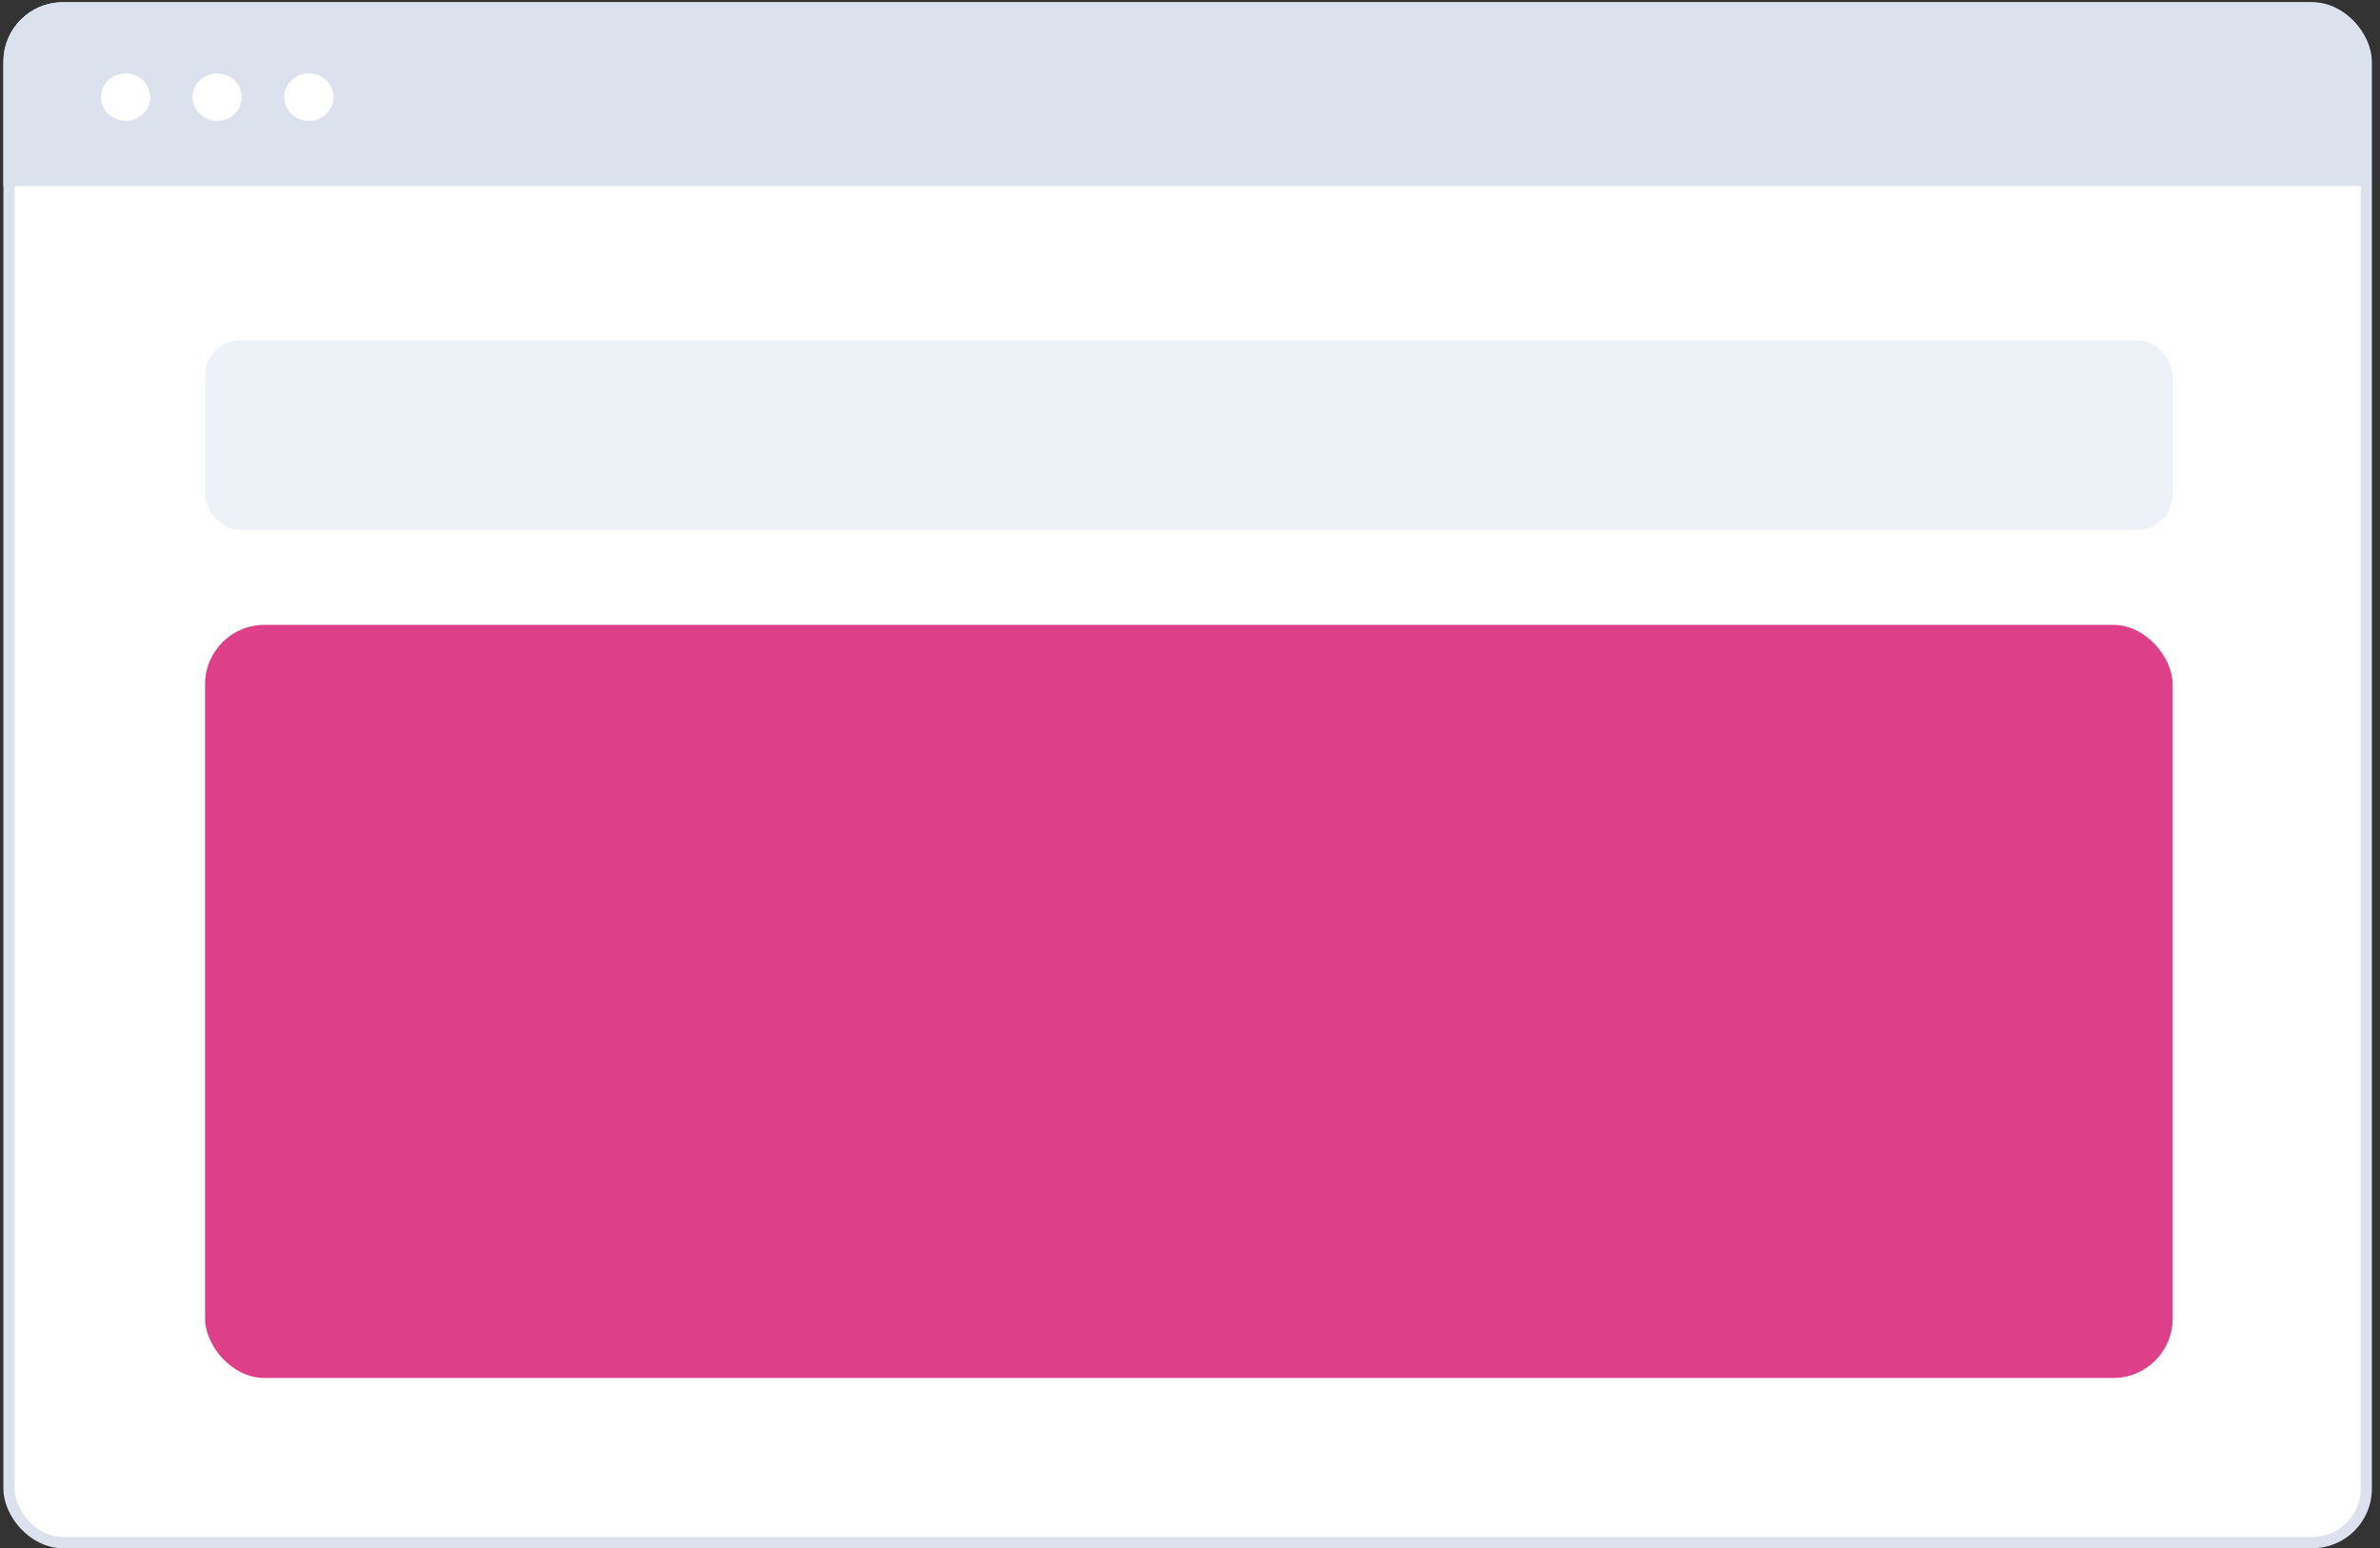
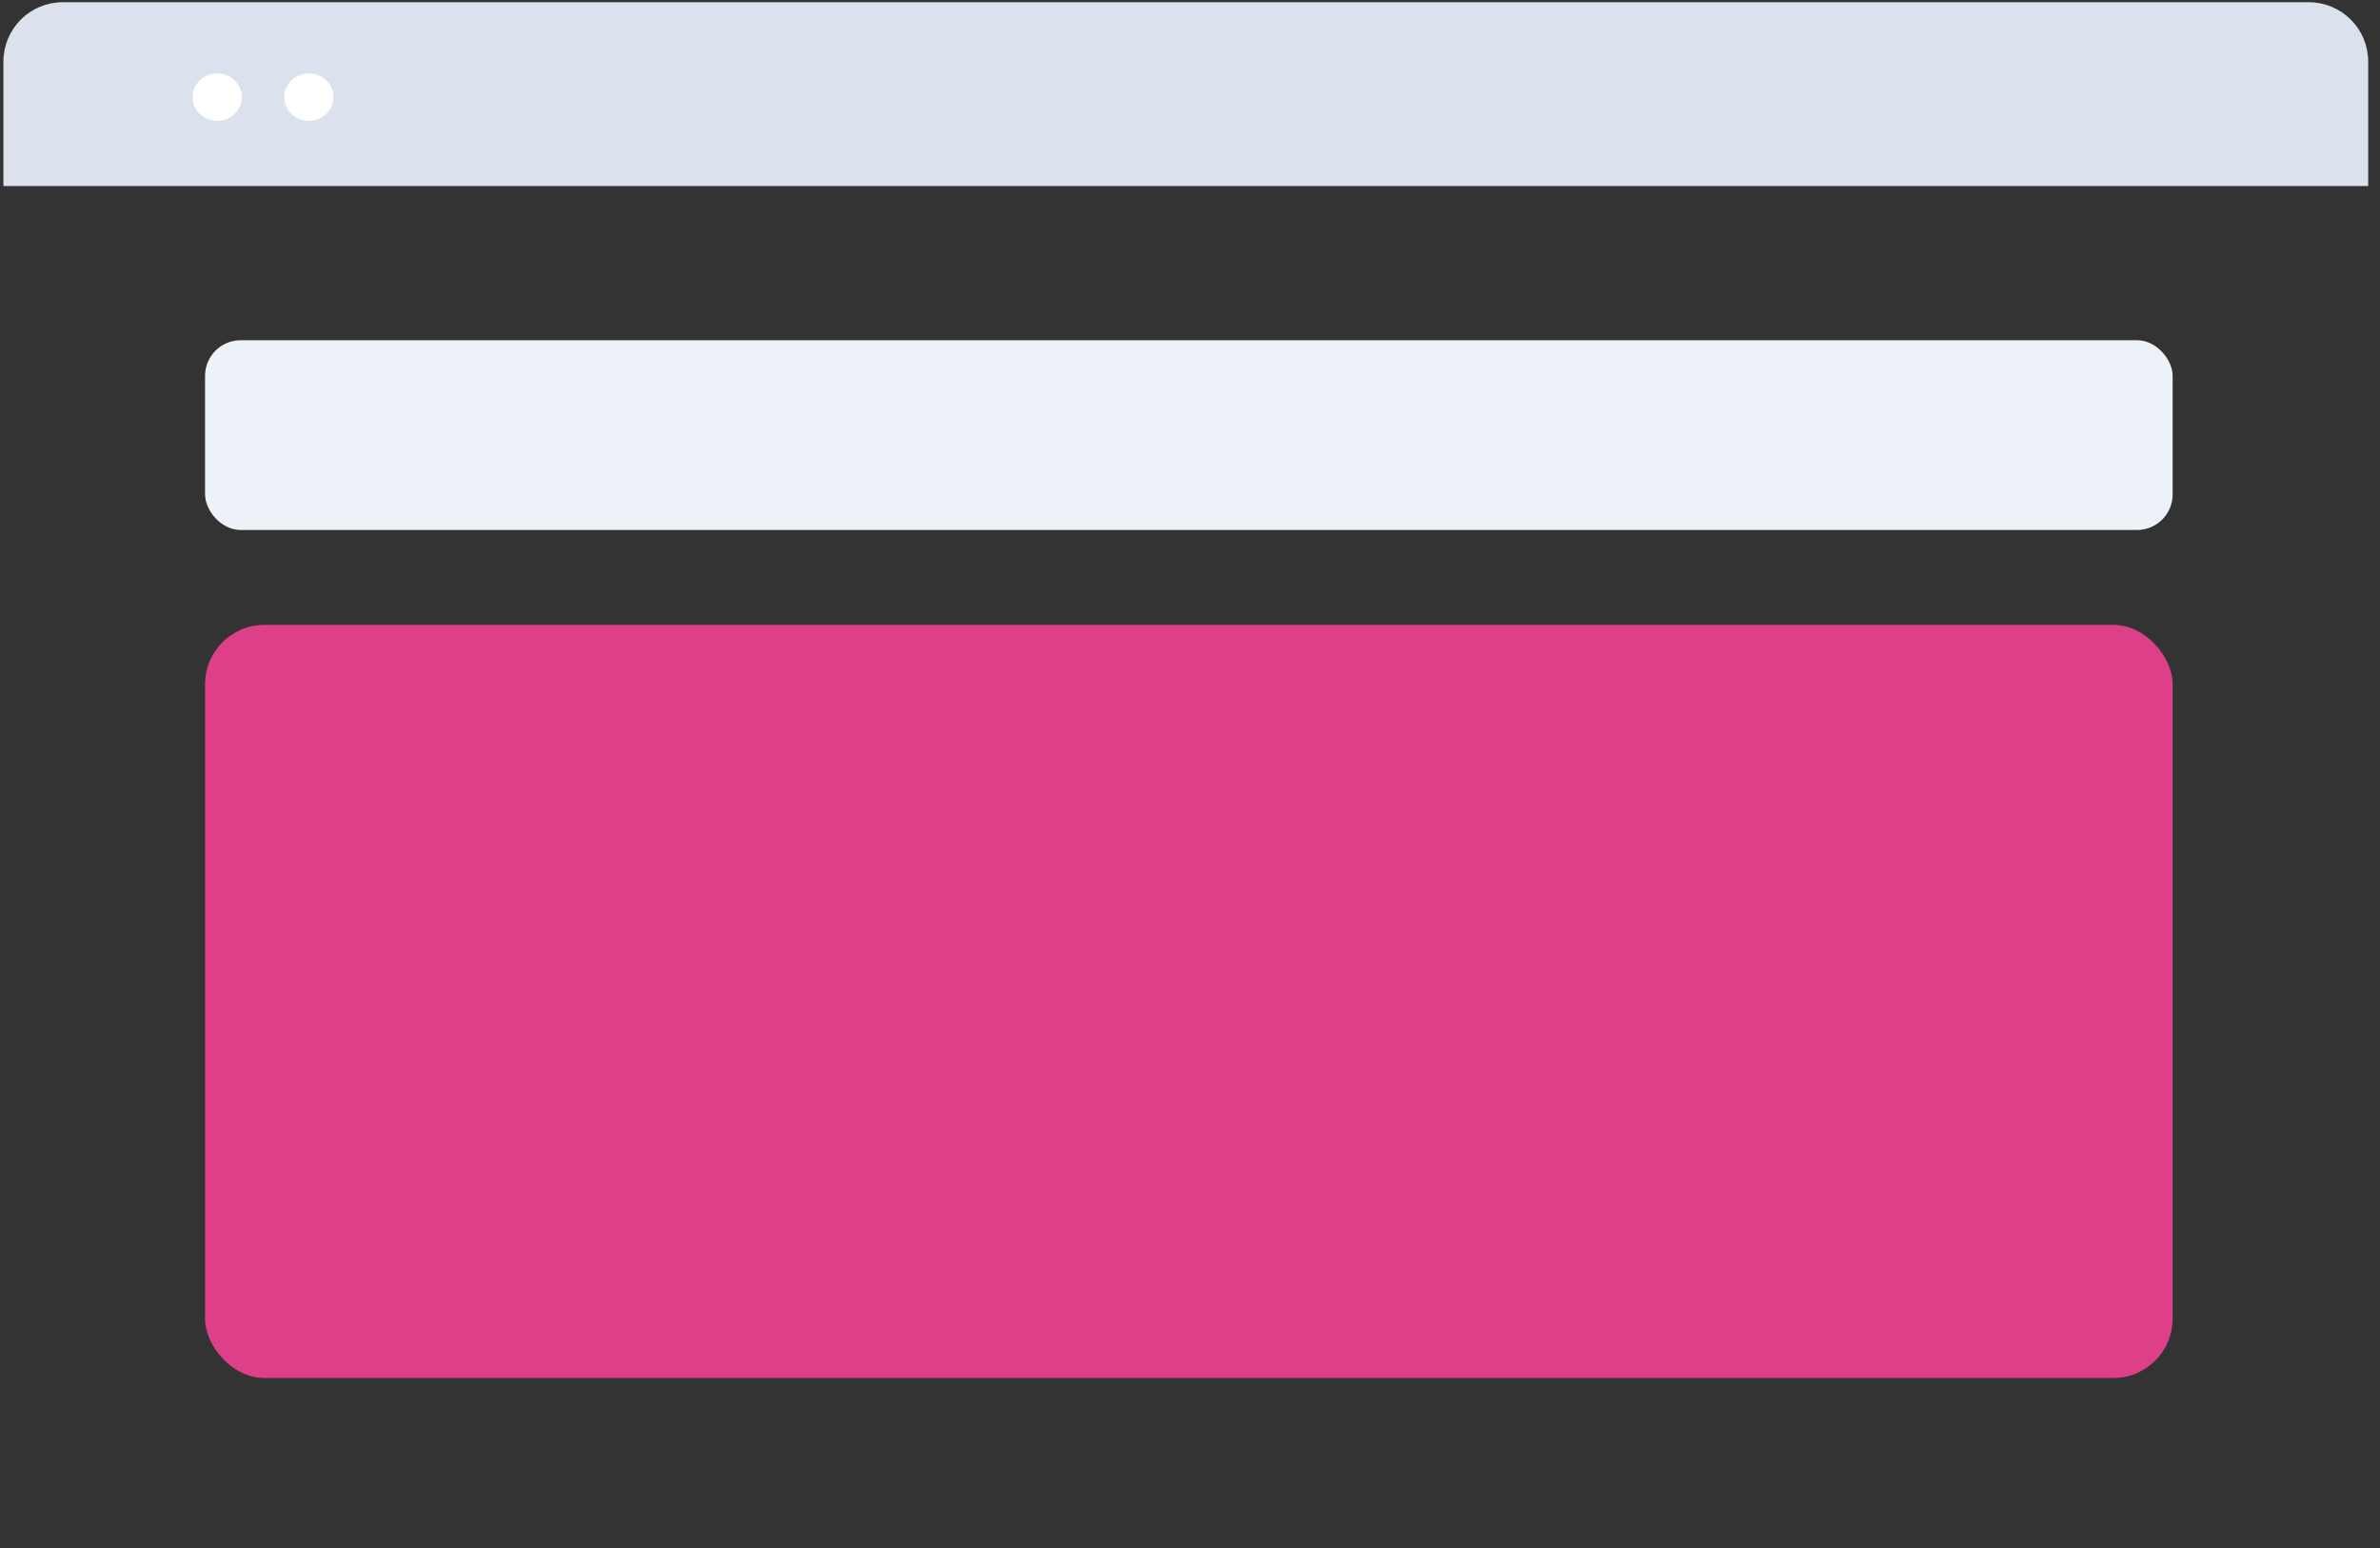
<svg xmlns="http://www.w3.org/2000/svg" width="206" height="134" viewBox="0 0 206 134" fill="none">
  <rect x="0" y="0" width="206" height="134" fill="#333333" stroke="none" />
-   <rect x="0.78" y="0.677" width="204.03" height="132.838" rx="4.654" fill="white" stroke="#DBE2ED" stroke-width="0.97" />
  <path d="M0.552 5.331C0.552 2.635 2.737 0.449 5.433 0.449H199.839C202.535 0.449 204.721 2.635 204.721 5.331V15.846H0.552V5.331Z" fill="#DBE2ED" stroke="#DBE2ED" stroke-width="0.514" />
-   <path d="M13.264 8.406C13.264 9.674 12.203 10.715 10.877 10.715C9.551 10.715 8.489 9.674 8.489 8.406C8.489 7.138 9.551 6.096 10.877 6.096C12.203 6.096 13.264 7.138 13.264 8.406Z" fill="white" stroke="#DBE2ED" stroke-width="0.514" />
  <path d="M21.186 8.406C21.186 9.674 20.125 10.715 18.799 10.715C17.473 10.715 16.411 9.674 16.411 8.406C16.411 7.138 17.473 6.096 18.799 6.096C20.125 6.096 21.186 7.138 21.186 8.406Z" fill="white" stroke="#DBE2ED" stroke-width="0.514" />
  <path d="M29.124 8.406C29.124 9.674 28.062 10.715 26.736 10.715C25.41 10.715 24.349 9.674 24.349 8.406C24.349 7.138 25.41 6.096 26.736 6.096C28.062 6.096 29.124 7.138 29.124 8.406Z" fill="white" stroke="#DBE2ED" stroke-width="0.514" />
  <rect x="17.748" y="29.448" width="170.305" height="16.424" rx="3.083" fill="#EDF2F9" />
  <rect x="17.748" y="54.084" width="170.305" height="65.184" rx="5.139" fill="#DE3F89" />
</svg>